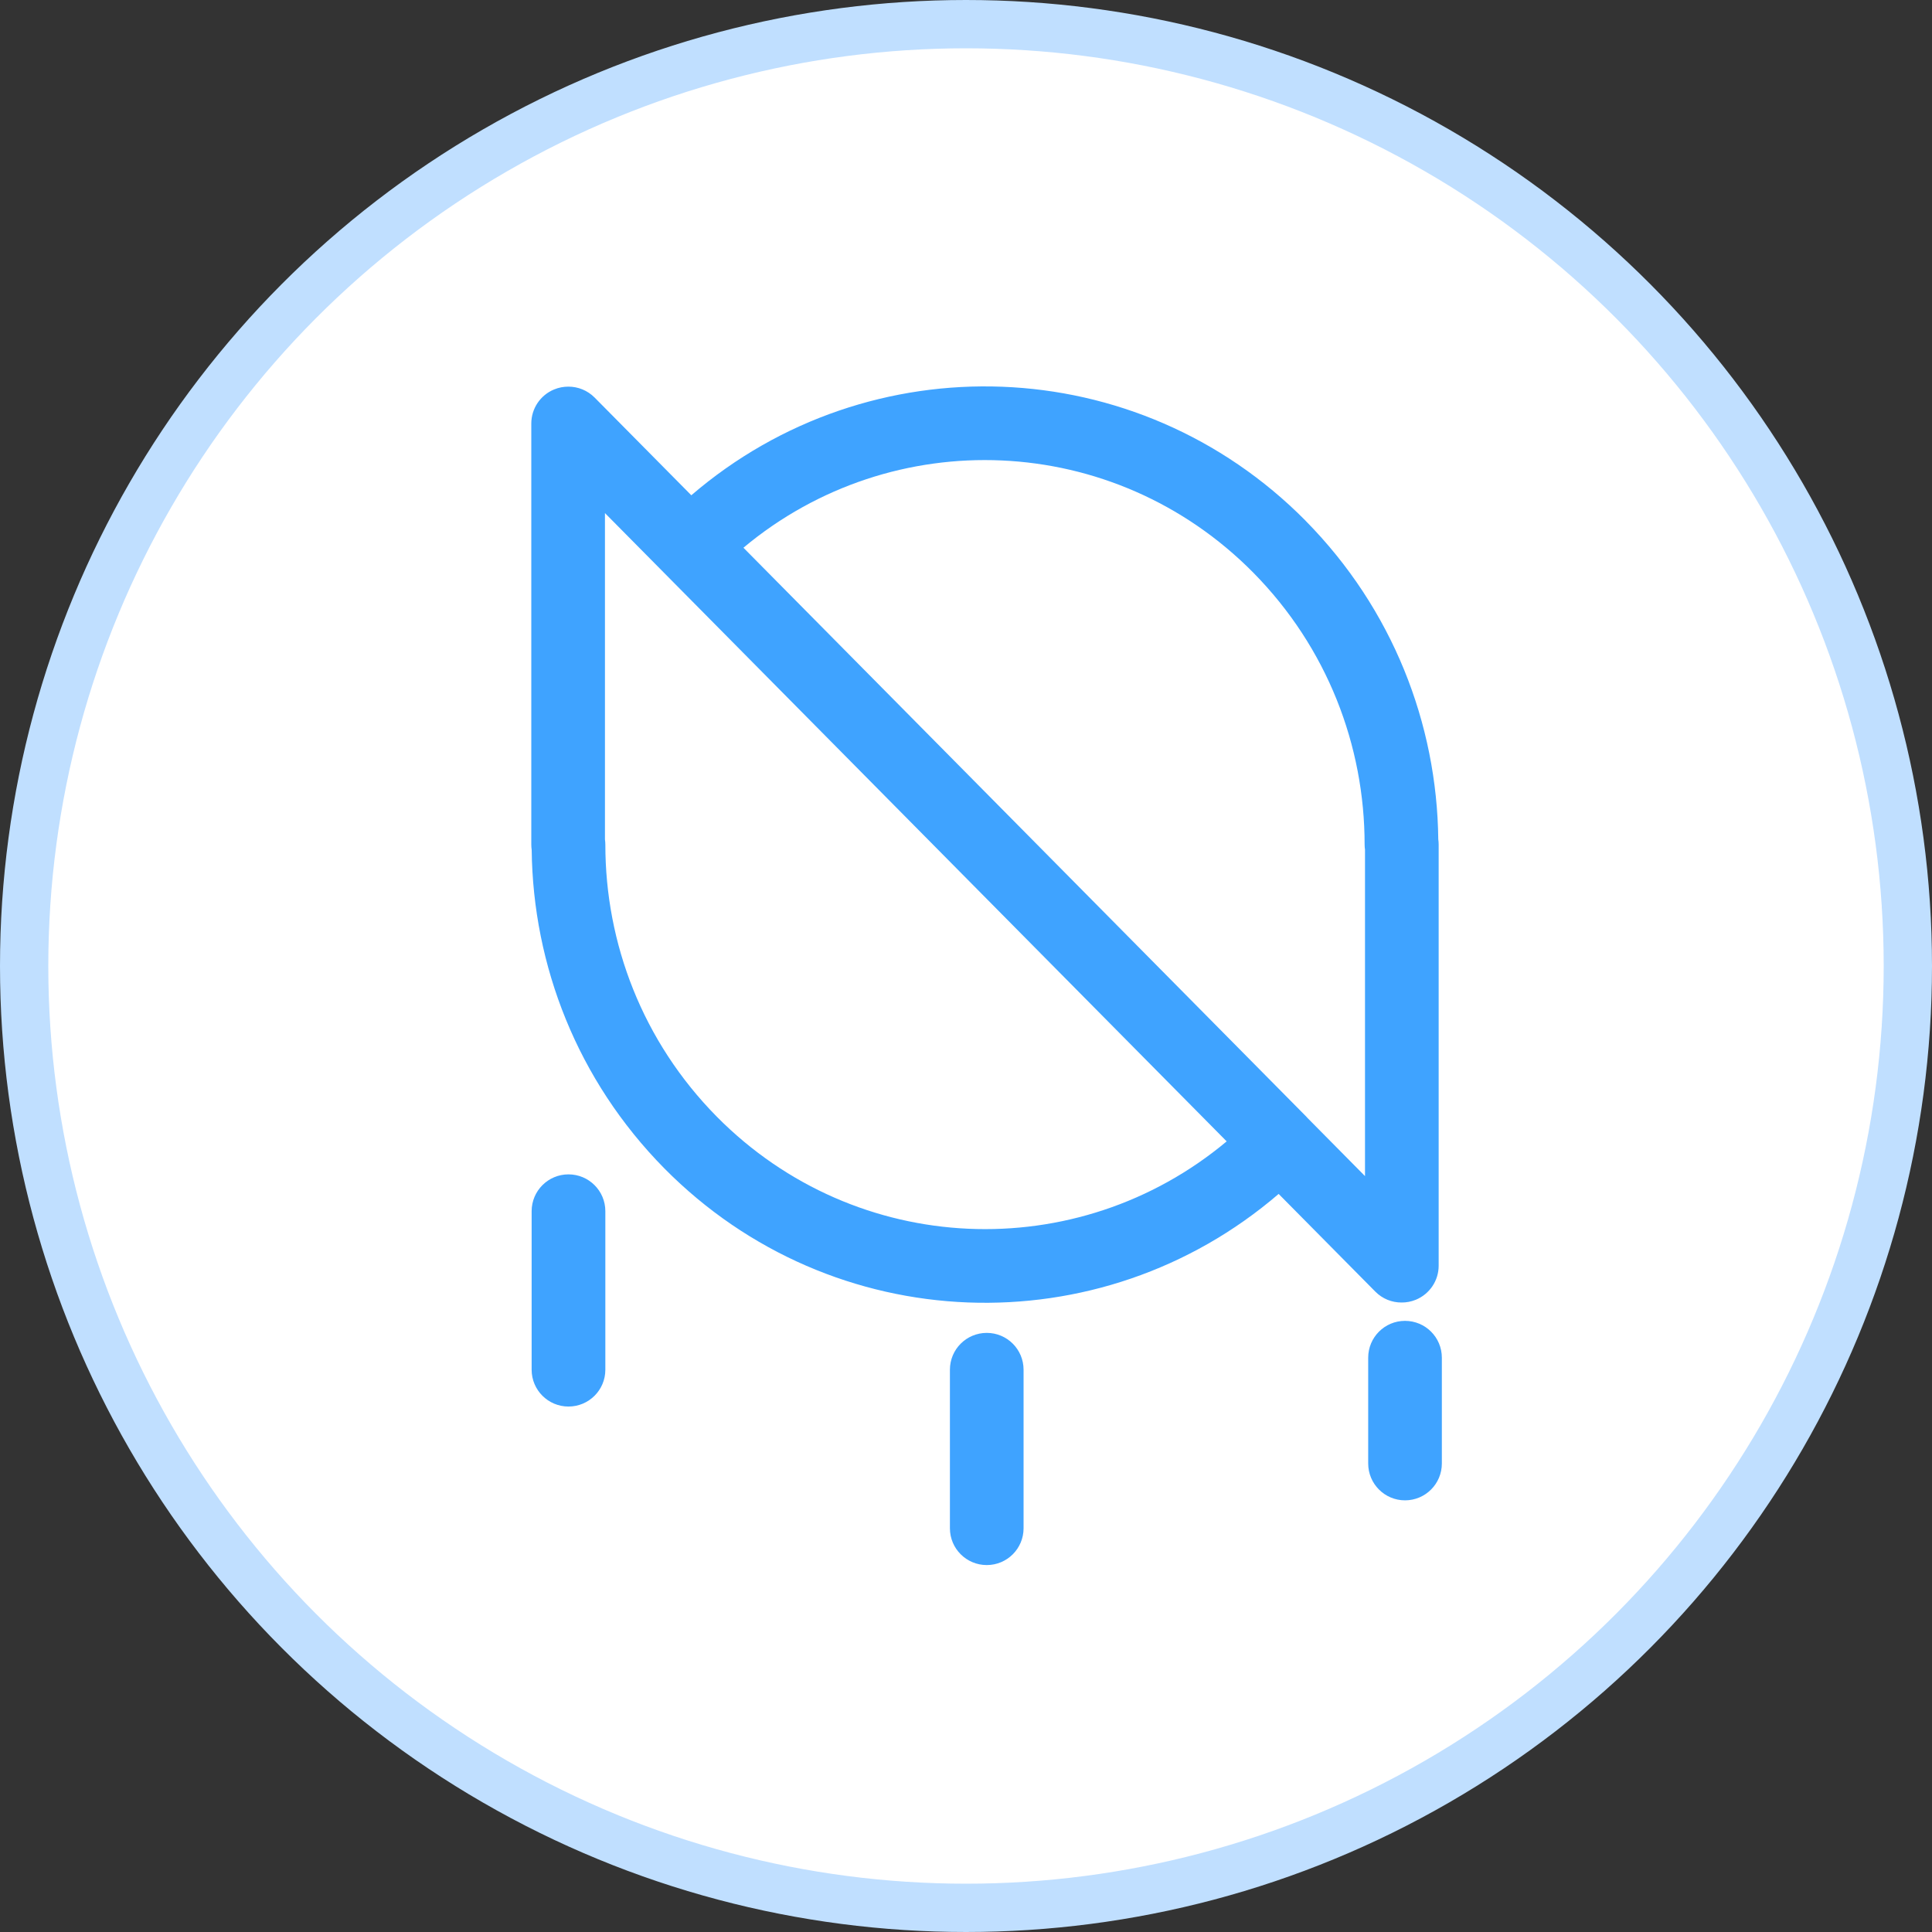
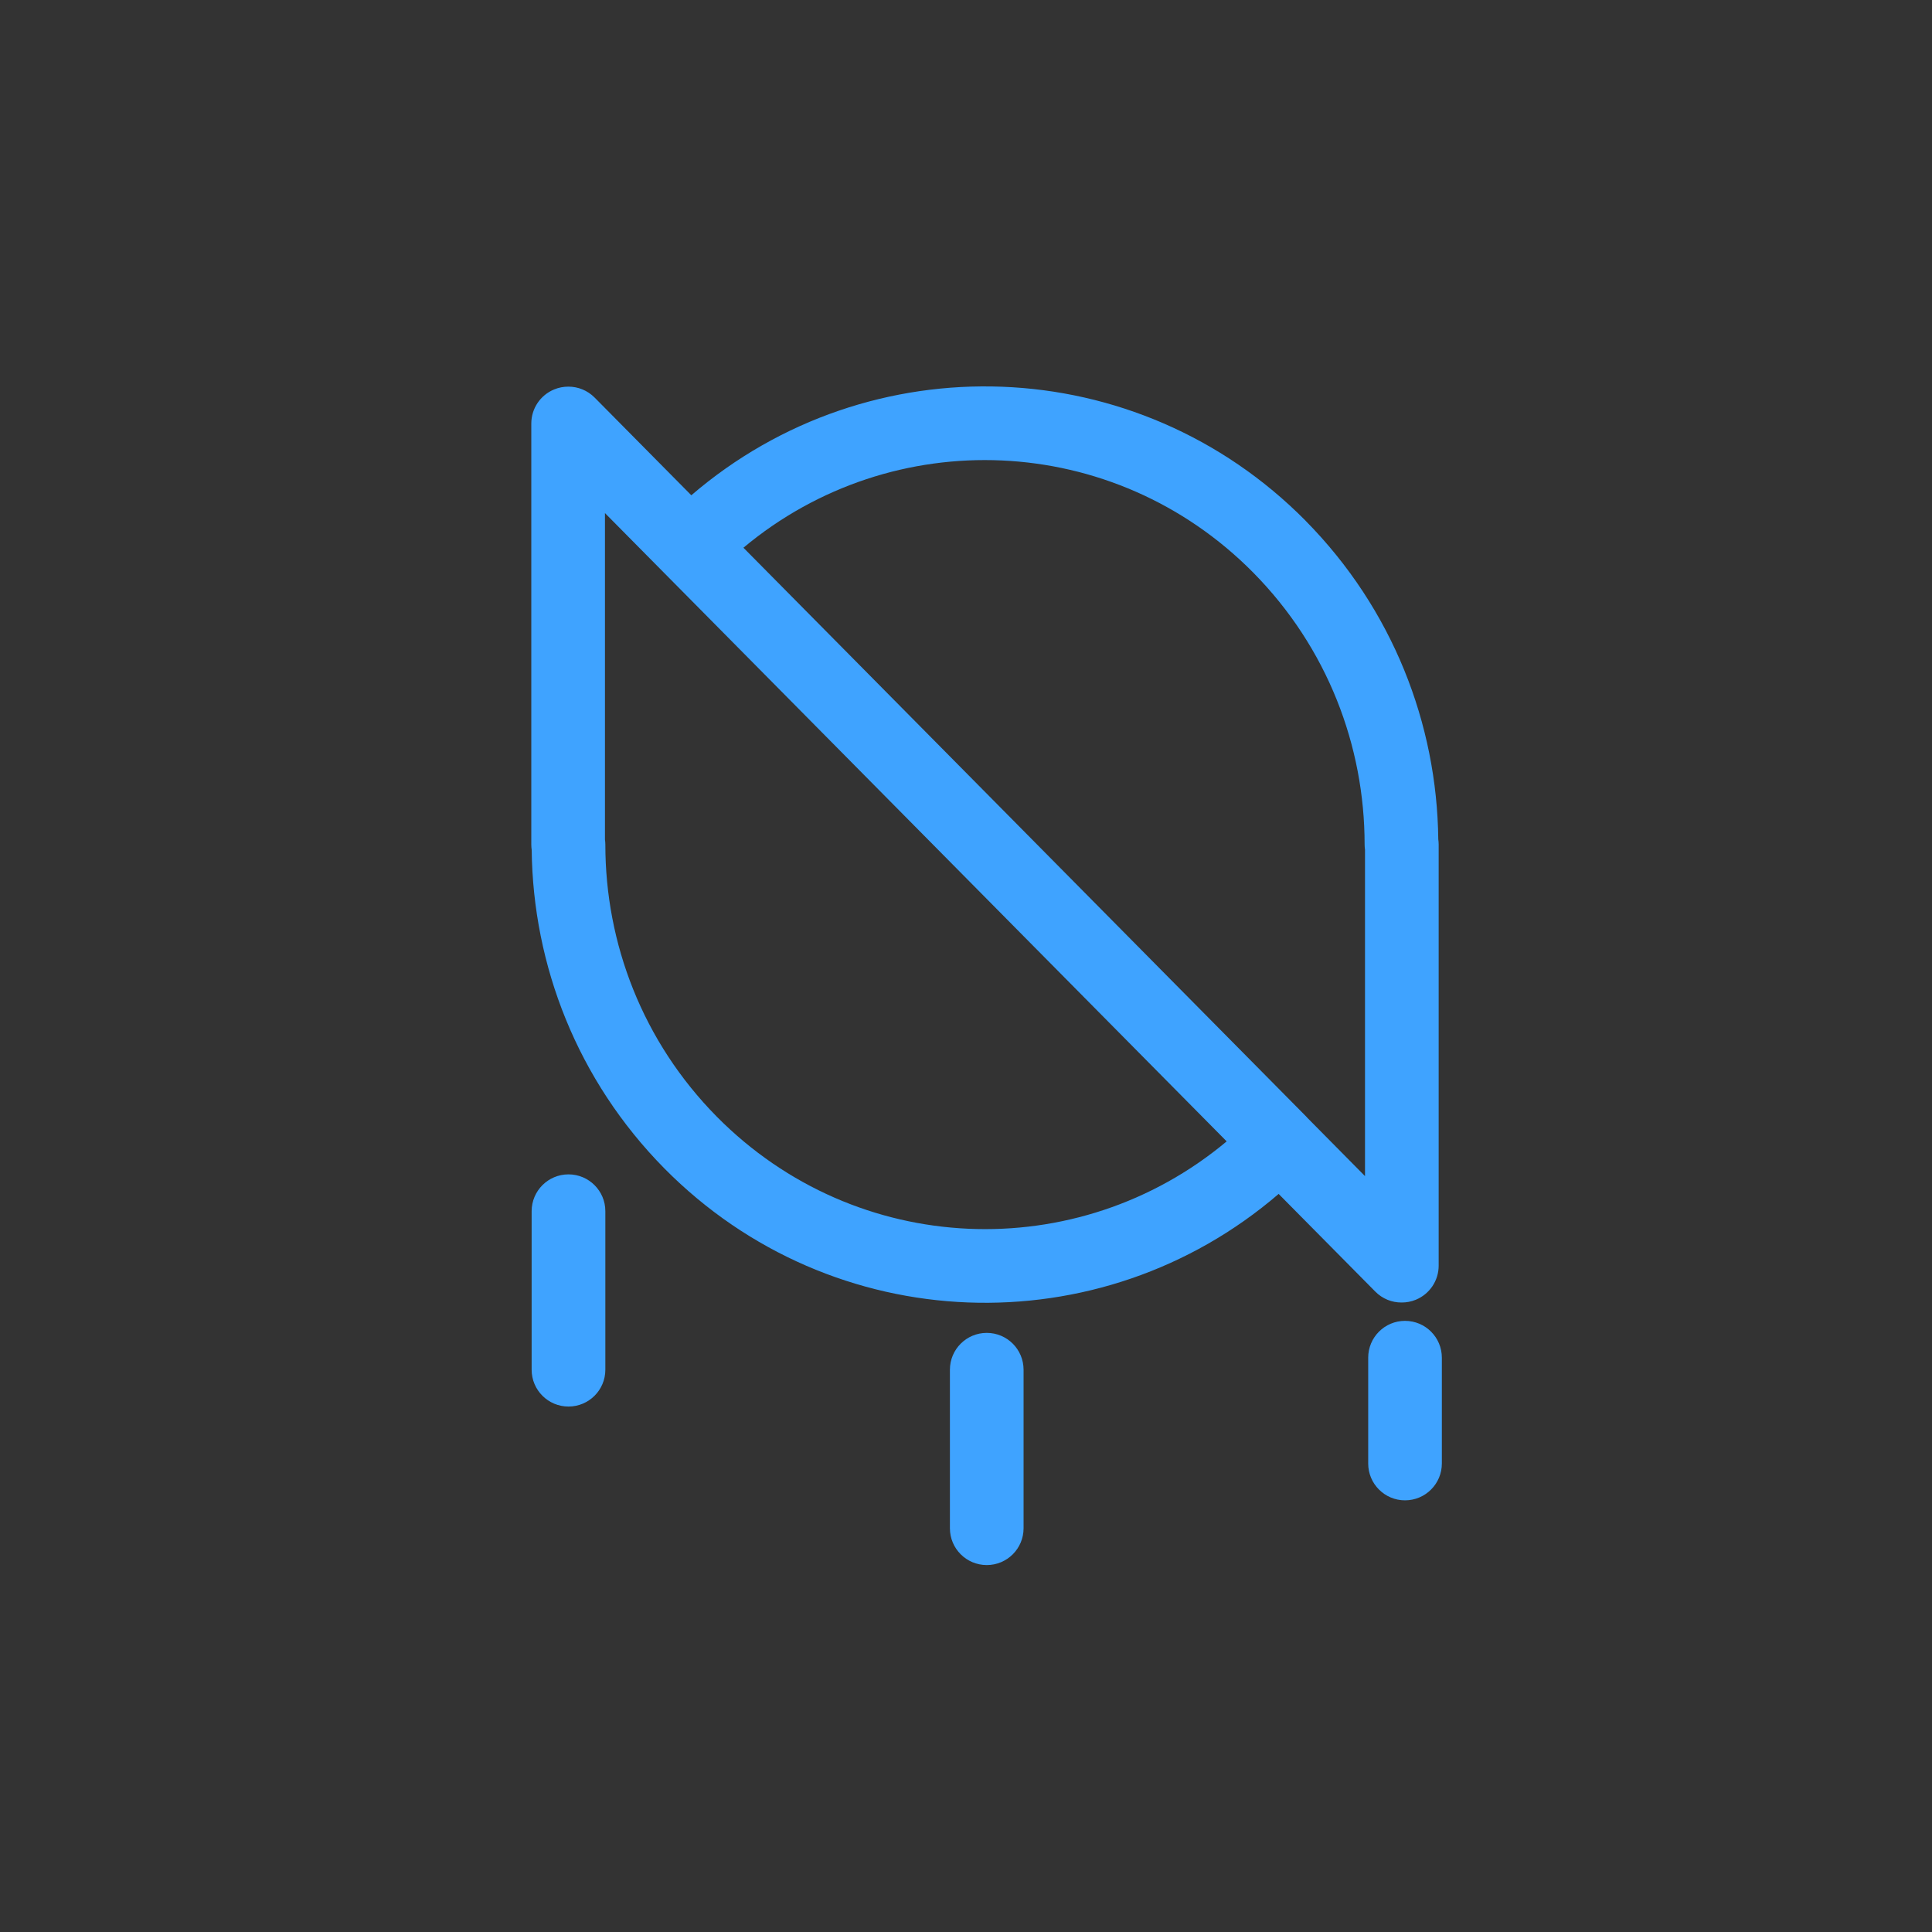
<svg xmlns="http://www.w3.org/2000/svg" width="40" height="40" viewBox="0 0 40 40" fill="none">
  <rect x="0" y="0" width="40" height="40" fill="#333333" stroke="none" />
-   <circle cx="20" cy="20" r="19.5" fill="white" stroke="#C0DFFF" />
  <path fill-rule="evenodd" clip-rule="evenodd" d="M14.313 10.254C18.004 7.082 23.545 7.258 27.031 10.781L27.031 10.782C28.835 12.61 29.751 14.986 29.778 17.376C29.783 17.412 29.786 17.449 29.786 17.486V26.205C29.786 26.514 29.599 26.792 29.313 26.91C29.218 26.949 29.117 26.968 29.017 26.967C28.82 26.968 28.623 26.892 28.474 26.741L26.473 24.719C22.782 27.891 17.241 27.715 13.755 24.191L13.755 24.191C11.951 22.363 11.035 19.986 11.008 17.597C11.003 17.561 11 17.524 11 17.486V8.768C11 8.459 11.187 8.18 11.473 8.063C11.568 8.023 11.669 8.005 11.768 8.005C11.966 8.005 12.162 8.081 12.312 8.232L14.313 10.254ZM25.397 23.631L12.525 10.623V17.38C12.53 17.415 12.533 17.45 12.533 17.486C12.533 19.529 13.302 21.561 14.84 23.119C17.733 26.043 22.308 26.213 25.397 23.631ZM28.261 24.35V17.593C28.256 17.558 28.253 17.522 28.253 17.486C28.253 15.444 27.484 13.412 25.946 11.854C23.054 8.931 18.48 8.76 15.392 11.34L27.038 23.111C27.05 23.124 27.062 23.137 27.073 23.149L28.261 24.35ZM11.77 24.314C12.191 24.314 12.533 24.655 12.533 25.076V28.359C12.533 28.78 12.191 29.121 11.77 29.121C11.349 29.121 11.007 28.78 11.007 28.359V25.076C11.007 24.655 11.349 24.314 11.77 24.314ZM29.089 27.347C29.511 27.347 29.852 27.688 29.852 28.11V30.3C29.852 30.721 29.511 31.063 29.089 31.063C28.668 31.063 28.327 30.721 28.327 30.3V28.11C28.327 27.688 28.668 27.347 29.089 27.347ZM20.43 27.596C20.851 27.596 21.192 27.937 21.192 28.359V31.641C21.192 32.062 20.851 32.403 20.43 32.403C20.008 32.403 19.667 32.062 19.667 31.641V28.359C19.667 27.937 20.008 27.596 20.43 27.596Z" fill="#3FA3FF" />
</svg>